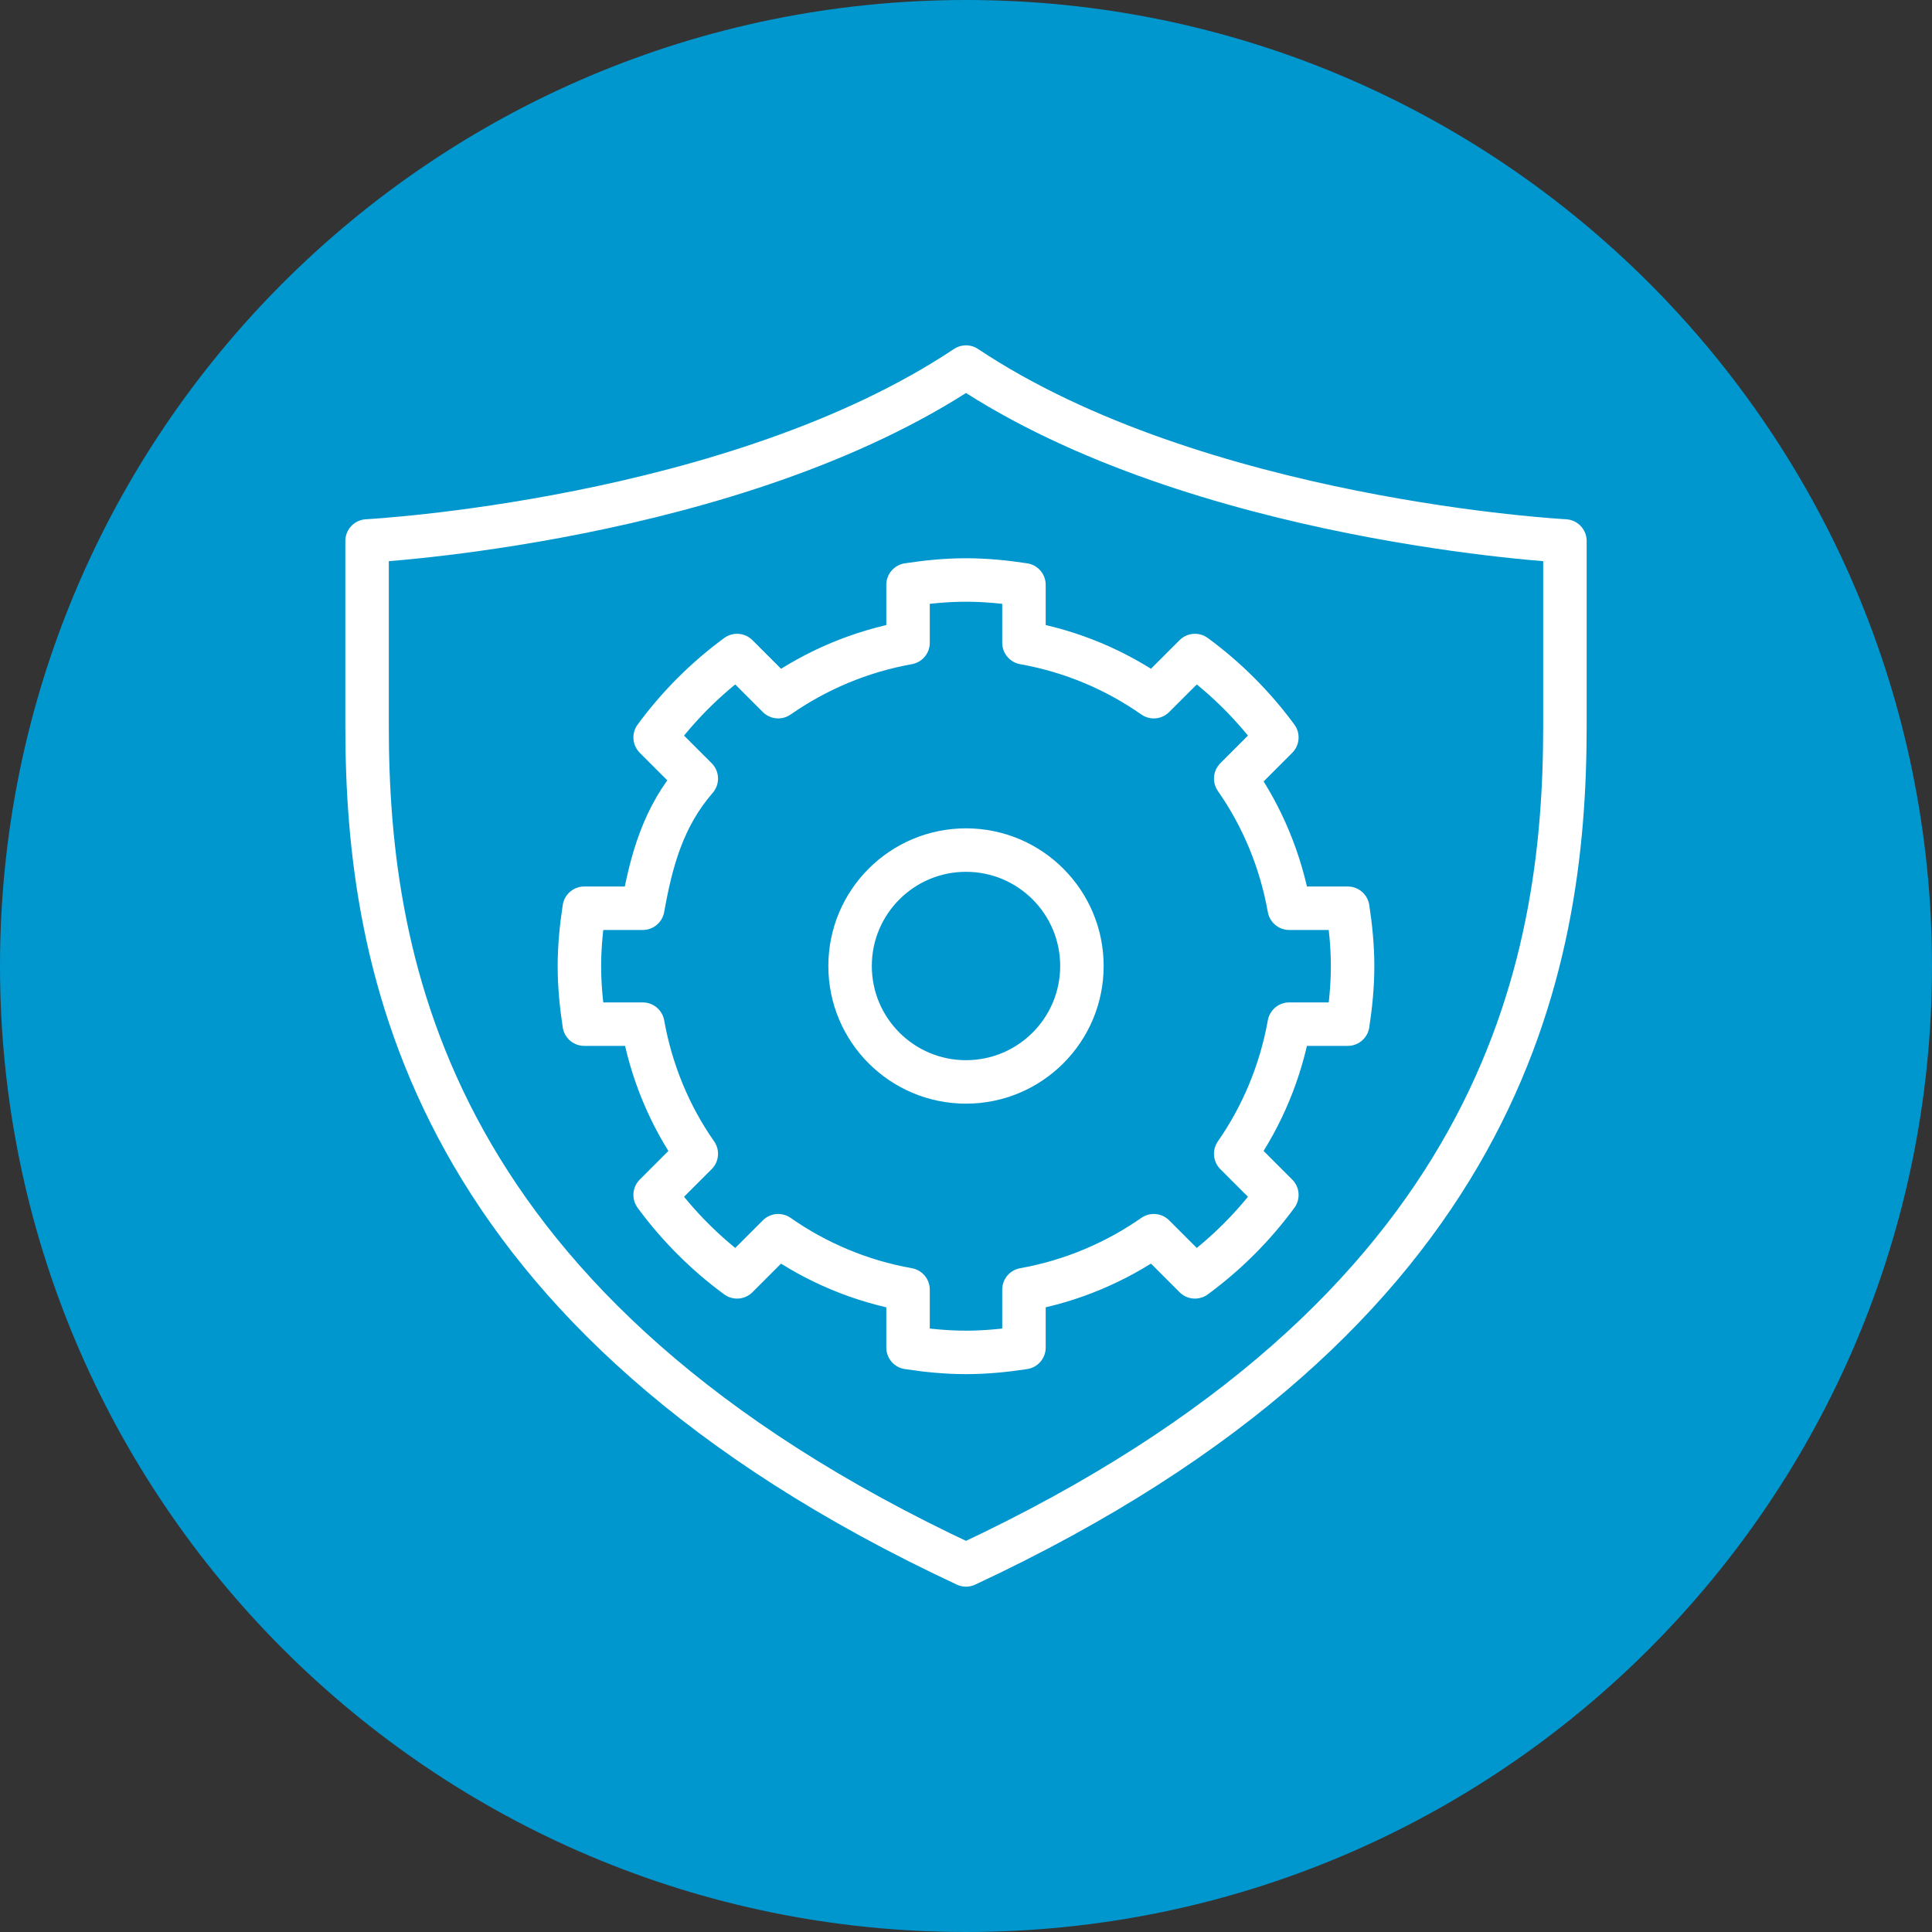
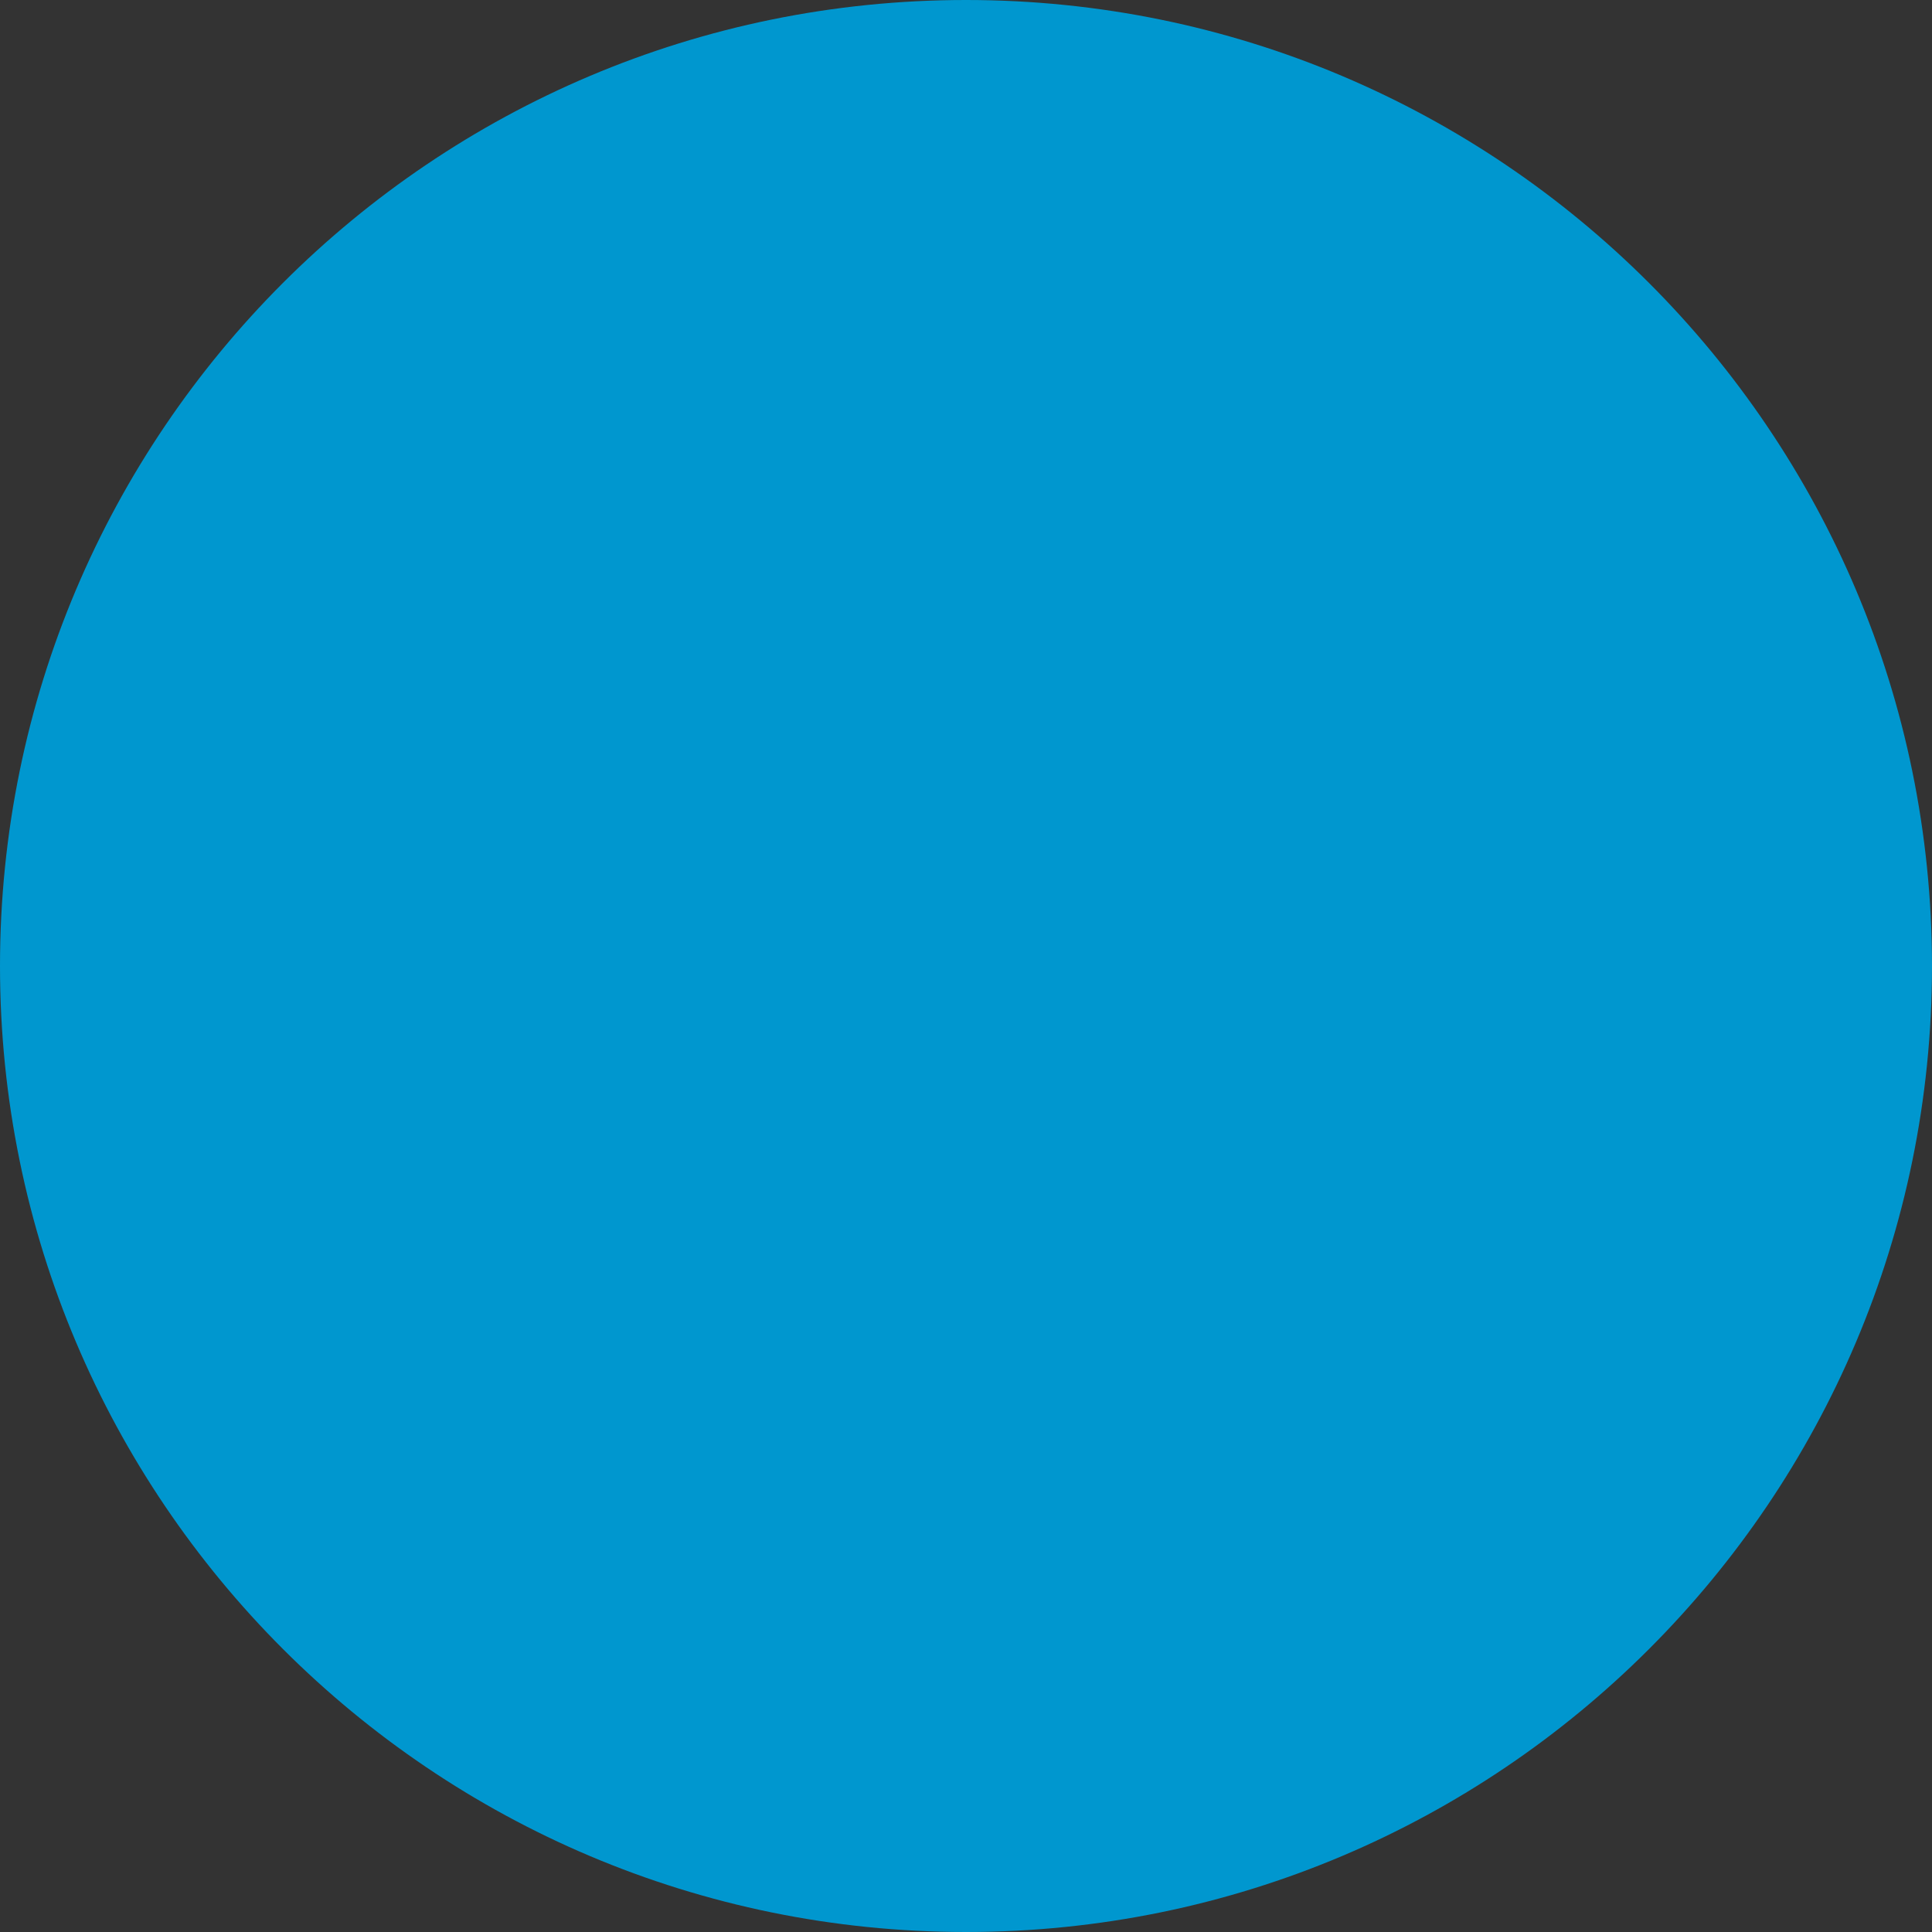
<svg xmlns="http://www.w3.org/2000/svg" id="uuid-5905389b-51e8-4e31-98f6-e473215d0f11" width="100" height="100" viewBox="0 0 100 100">
  <rect x="0" y="0" width="100" height="100" fill="#333333" stroke="none" />
  <defs>
    <style>.uuid-edbba7de-c84e-419a-b7ce-7782370a5952{fill:none;stroke:#fff;stroke-linecap:round;stroke-linejoin:round;stroke-width:2.25px;}.uuid-fc85e1a8-d759-4479-8ec9-760761ae8661{fill:#0097cf;}</style>
  </defs>
  <path class="uuid-fc85e1a8-d759-4479-8ec9-760761ae8661" d="m50,0C77.61,0,99.99,22.38,100,50c0,27.61-22.39,50-50,50S0,77.61,0,50C0,22.38,22.39,0,50,0Z" />
  <g id="uuid-21d1a1db-cad4-49d3-9db2-e10037b863ff">
-     <path class="uuid-edbba7de-c84e-419a-b7ce-7782370a5952" d="m50,19c12,8,31,9,31,9v9.6c0,12.4-3.15,30.4-31,43.4-27.85-13-31-31-31-43.4v-9.6s19-1,31-9Z" />
-     <path class="uuid-edbba7de-c84e-419a-b7ce-7782370a5952" d="m50,70c1.02,0,2.02-.1,3-.25v-3c2.46-.44,4.74-1.41,6.72-2.79l2.13,2.13c1.62-1.19,3.05-2.62,4.24-4.24l-2.13-2.13c1.37-1.97,2.33-4.25,2.77-6.71h3.03c.15-.98.25-1.98.25-3s-.1-2.02-.25-3h-3.03c-.44-2.46-1.39-4.74-2.77-6.71l2.13-2.13c-1.19-1.62-2.62-3.05-4.24-4.24l-2.13,2.13c-1.97-1.38-4.25-2.35-6.72-2.79v-3c-.98-.15-1.98-.25-3-.25s-2.02.1-3,.25v3c-2.46.44-4.74,1.41-6.72,2.79l-2.13-2.13c-1.62,1.19-3.05,2.62-4.24,4.24l2.13,2.13c-1.72,1.98-2.33,4.25-2.77,6.71h-3.03c-.15.98-.25,1.98-.25,3s.1,2.02.25,3h3.03c.44,2.46,1.39,4.74,2.77,6.71l-2.13,2.13c1.19,1.62,2.62,3.05,4.24,4.24l2.13-2.13c1.97,1.38,4.25,2.35,6.72,2.79v3c.98.15,1.98.25,3,.25Z" />
-     <circle class="uuid-edbba7de-c84e-419a-b7ce-7782370a5952" cx="50" cy="50" r="6" />
-   </g>
+     </g>
</svg>